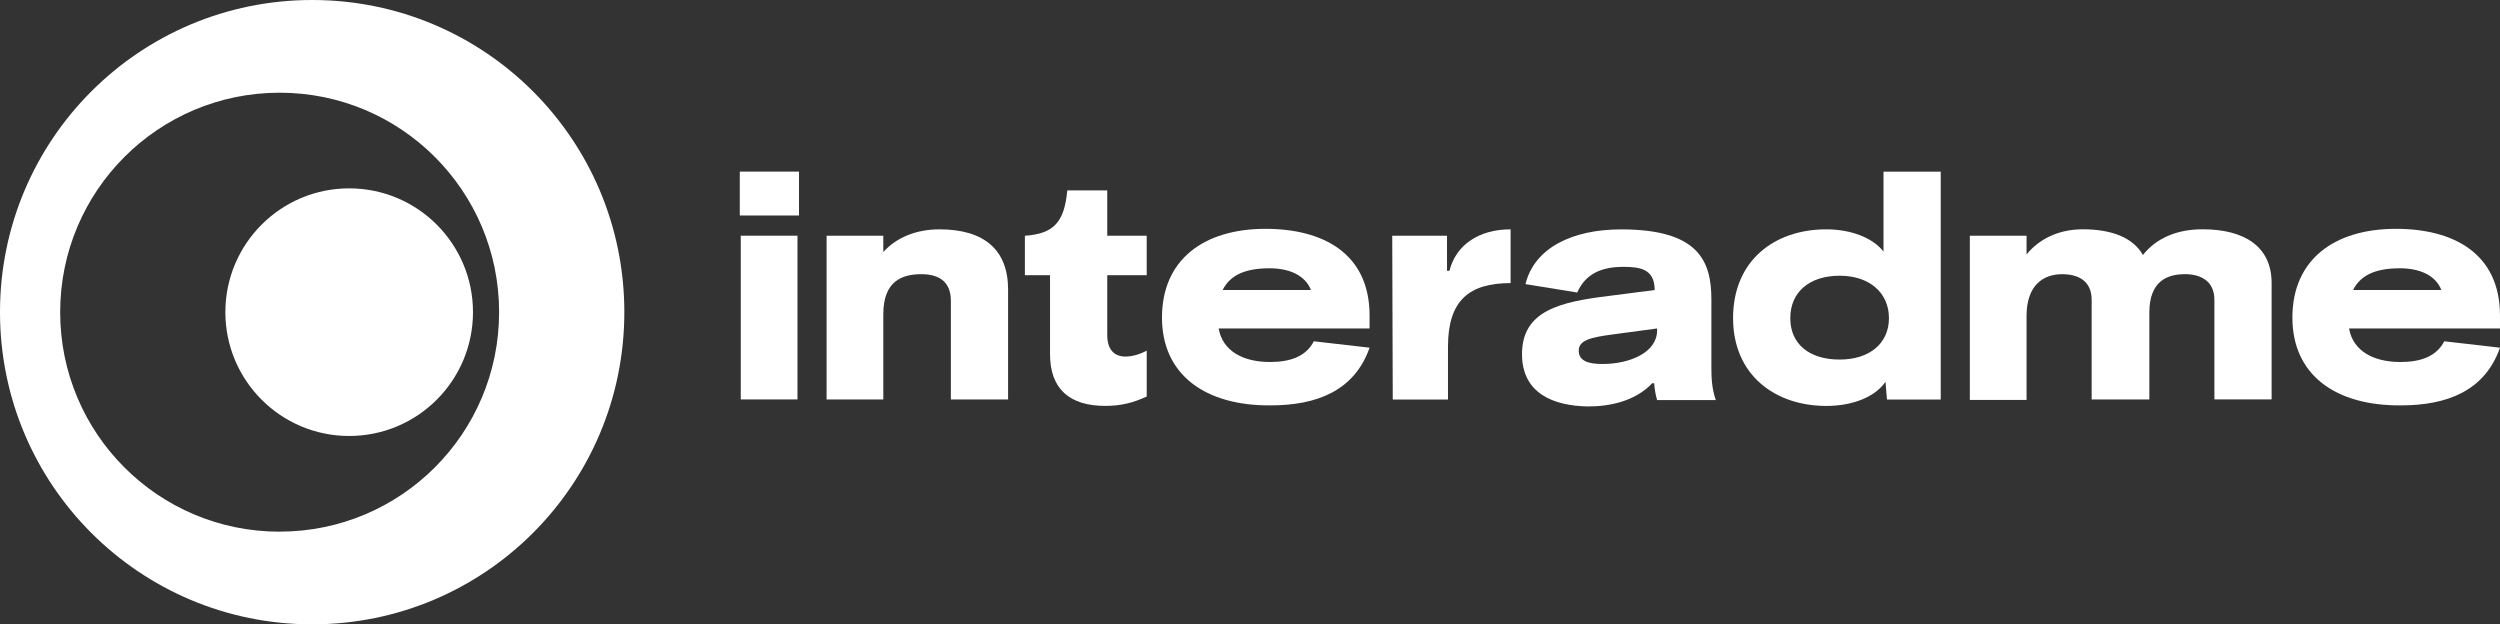
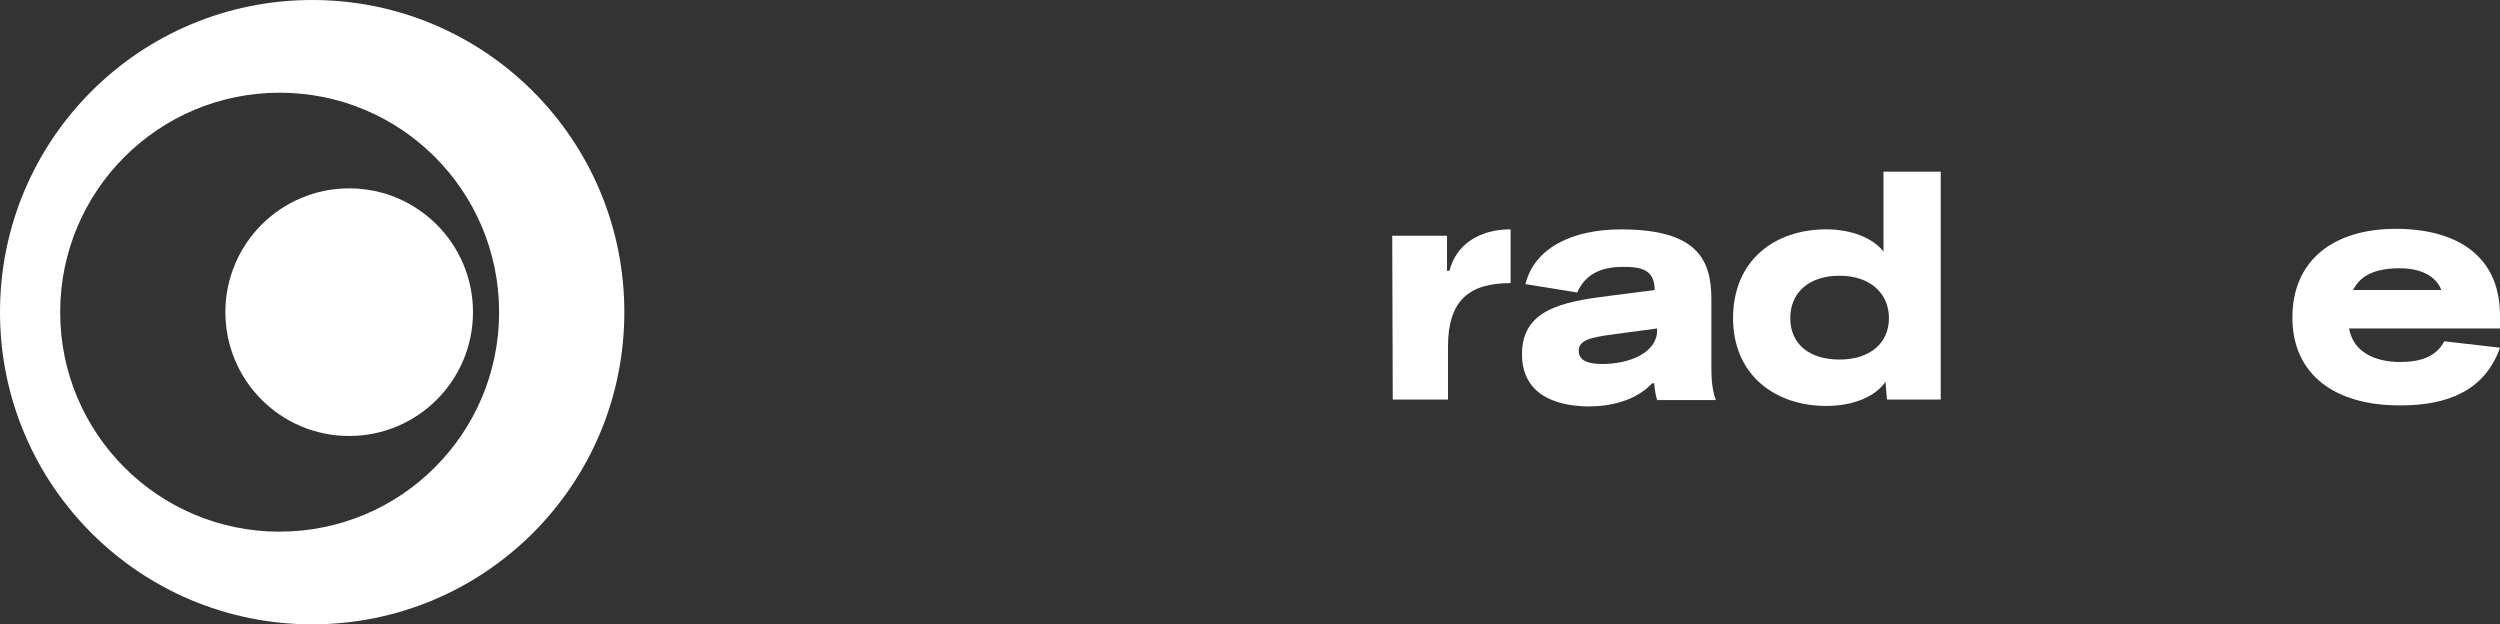
<svg xmlns="http://www.w3.org/2000/svg" id="Layer_1" data-name="Layer 1" width="491.08" height="122.64" viewBox="0 0 491.08 122.64">
  <rect x="0" y="0" width="491.08" height="122.64" fill="#333333" stroke="none" />
  <defs>
    <style>      .cls-1 {        fill: #fff;        stroke-width: 0px;      }    </style>
  </defs>
  <g>
-     <path class="cls-1" d="m145.32,33.71h11.63v8.62h-11.63v-8.62Zm.19,12.59h11.14v32.16h-11.14v-32.16Z" />
-     <path class="cls-1" d="m180.97,53.86c-3.78,0-7.46,1.36-7.46,7.85v16.76h-11.14v-32.16h11.14v3.2c2.52-2.81,6.39-4.46,11.04-4.46,8.82,0,13.47,4.07,13.47,11.82v21.6h-11.24v-19.38c0-4.07-2.71-5.23-5.81-5.23h0Z" />
-     <path class="cls-1" d="m206.26,69.56v-15.5h-4.94v-7.75c5.72-.39,7.75-2.71,8.33-8.91h7.85v8.91h7.75v7.75h-7.75v11.72c0,3.1,1.55,4.26,3.58,4.26,1.26,0,2.71-.39,4.17-1.16v9.01c-2.71,1.26-5.13,1.84-8.14,1.84-6.98,0-10.85-3.29-10.85-10.17h0Z" />
-     <path class="cls-1" d="m228.25,62.39c0-11.33,8.14-17.44,20.34-17.44,11.33,0,20.44,4.84,20.44,17.05v2.52h-29.65c.78,4.46,4.84,6.59,10.08,6.59,3.97,0,7.07-1.07,8.62-4.07l10.95,1.26c-3,8.53-10.46,11.33-19.47,11.33-12.79.1-21.31-6.01-21.31-17.24h0Zm29.26-5.43c-1.16-2.91-4.26-4.26-8.14-4.26-4.46,0-7.65,1.16-9.2,4.26h17.34Z" />
    <path class="cls-1" d="m273.49,46.31h10.75v6.88h.48c1.26-5.04,5.72-8.14,12.01-8.14v10.56c-8.14,0-12.3,3.39-12.3,12.5v10.37h-10.85l-.1-32.16h0Z" />
    <path class="cls-1" d="m298.97,69.56c0-8.62,7.65-10.27,17.05-11.43l9.01-1.16c0-4.17-2.91-4.55-6.2-4.55-4.07,0-7.36,1.26-9.01,5.04l-10.17-1.65c1.74-7.07,9.11-10.75,18.79-10.75,15.11,0,17.73,6.1,17.73,13.76v13.37c0,2.03.1,4.26.87,6.39h-11.53c-.29-.97-.48-2.03-.58-3.29h-.39c-3.39,3.58-8.43,4.55-12.59,4.55-6.88-.1-12.98-2.62-12.98-10.27h0Zm15.79,1.94c5.52,0,10.75-2.33,10.75-6.59v-.39l-8.62,1.16c-4.46.58-6.78,1.16-6.78,3.2s1.94,2.62,4.65,2.62h0Z" />
    <path class="cls-1" d="m340.43,62.49c0-11.33,8.14-17.44,18.31-17.44,4.84,0,9.11,1.65,11.24,4.36v-15.69h11.24v44.76h-10.56l-.29-3.49c-2.03,3-6.49,4.75-11.63,4.75-10.08,0-18.31-6.1-18.31-17.24h0Zm20.93,8.14c5.91,0,9.69-3.2,9.69-8.14s-3.78-8.33-9.69-8.33-9.69,3.2-9.69,8.33,3.78,8.14,9.69,8.14Z" />
-     <path class="cls-1" d="m429.18,53.86c-3.58,0-6.98,1.45-6.98,7.56v17.05h-11.33v-19.57c0-3.78-2.71-5.04-5.81-5.04-3.58,0-6.98,2.03-6.98,8.23v16.47h-11.14v-32.26h11.14v3.68c2.52-3.1,6.39-4.94,11.04-4.94,5.72,0,9.88,1.65,11.82,5.04,2.71-3.39,6.78-5.04,11.72-5.04,8.23,0,13.56,3.39,13.56,10.56v22.86h-11.24v-19.57c0-3.78-2.81-5.04-5.81-5.04h0Z" />
    <path class="cls-1" d="m450.3,62.39c0-11.33,8.14-17.44,20.34-17.44,11.33,0,20.44,4.84,20.44,17.05v2.52h-29.65c.78,4.46,4.84,6.59,10.08,6.59,3.97,0,7.07-1.07,8.62-4.07l10.95,1.26c-3,8.53-10.46,11.33-19.47,11.33-12.88.1-21.31-6.01-21.31-17.24h0Zm29.26-5.43c-1.16-2.91-4.26-4.26-8.14-4.26-4.46,0-7.65,1.16-9.2,4.26h17.34Z" />
  </g>
  <path class="cls-1" d="m61.32,0C27.42,0,0,27.42,0,61.32s27.42,61.32,61.32,61.32,61.32-27.42,61.32-61.32S95.23,0,61.32,0Zm-6.39,104.44c-23.83,0-43.11-19.28-43.11-43.11S31.1,18.21,54.93,18.21s43.11,19.28,43.11,43.11-19.28,43.11-43.11,43.11h0Z" />
  <circle class="cls-1" cx="68.59" cy="61.32" r="24.32" />
</svg>